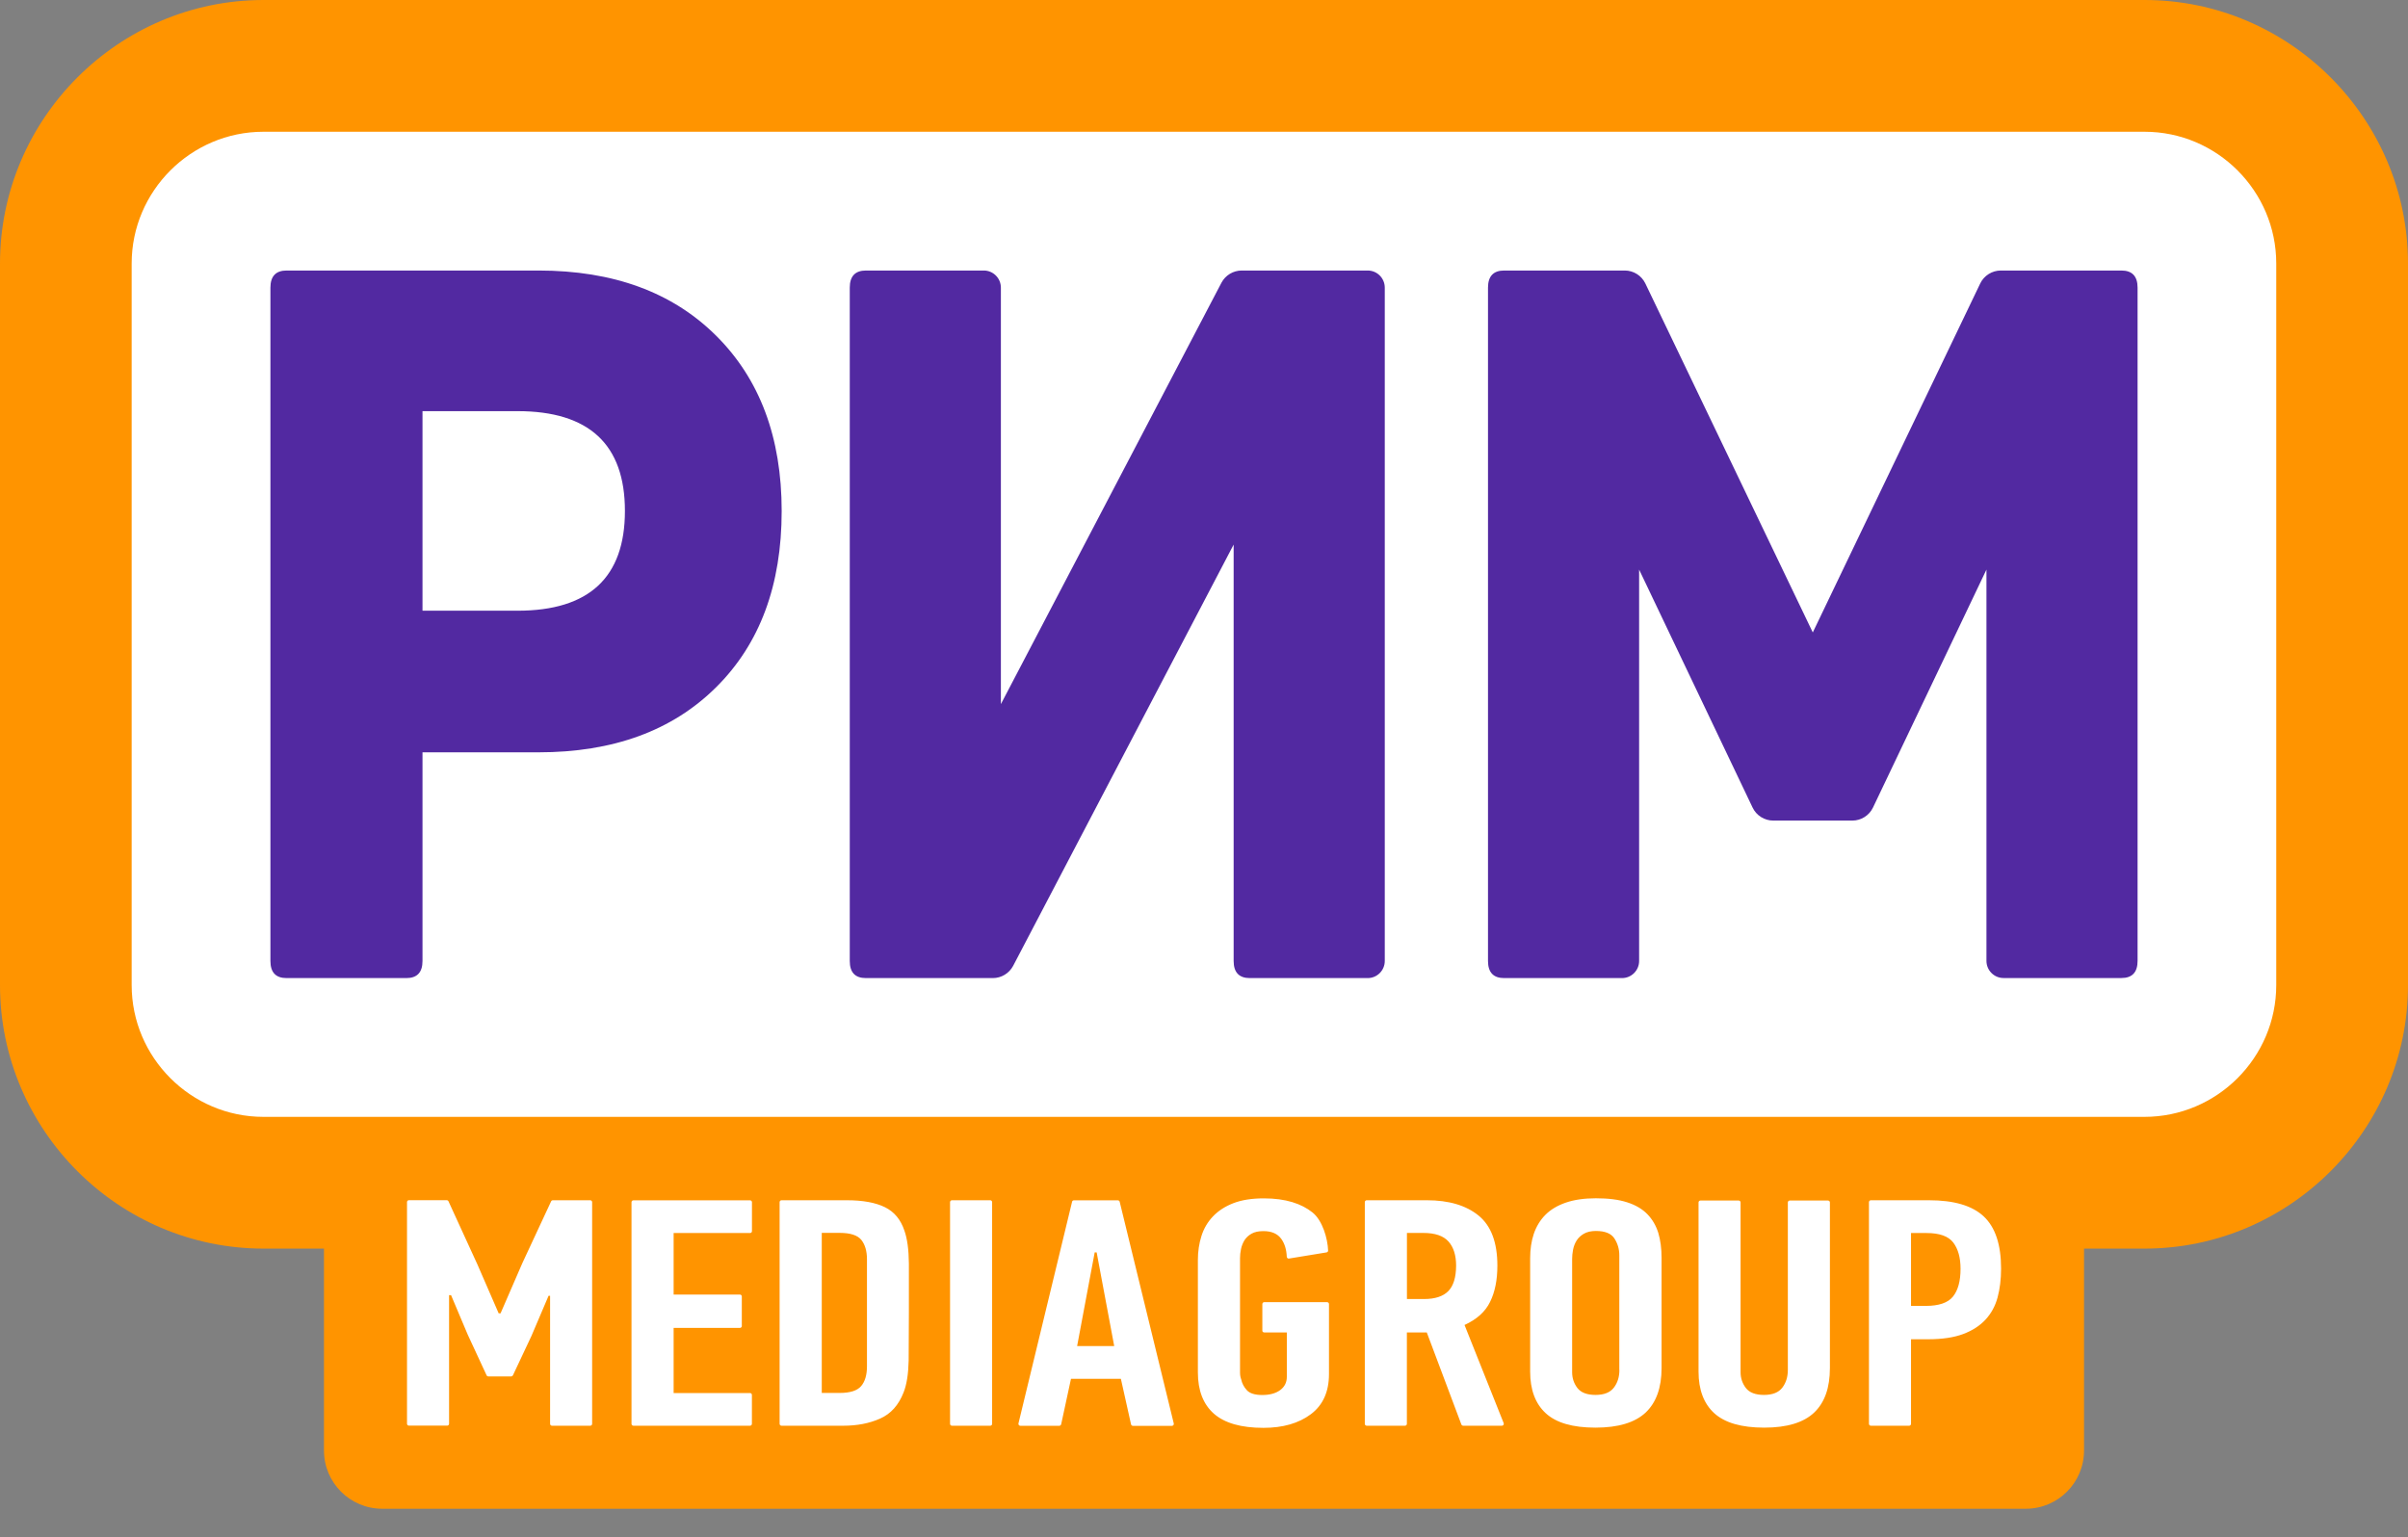
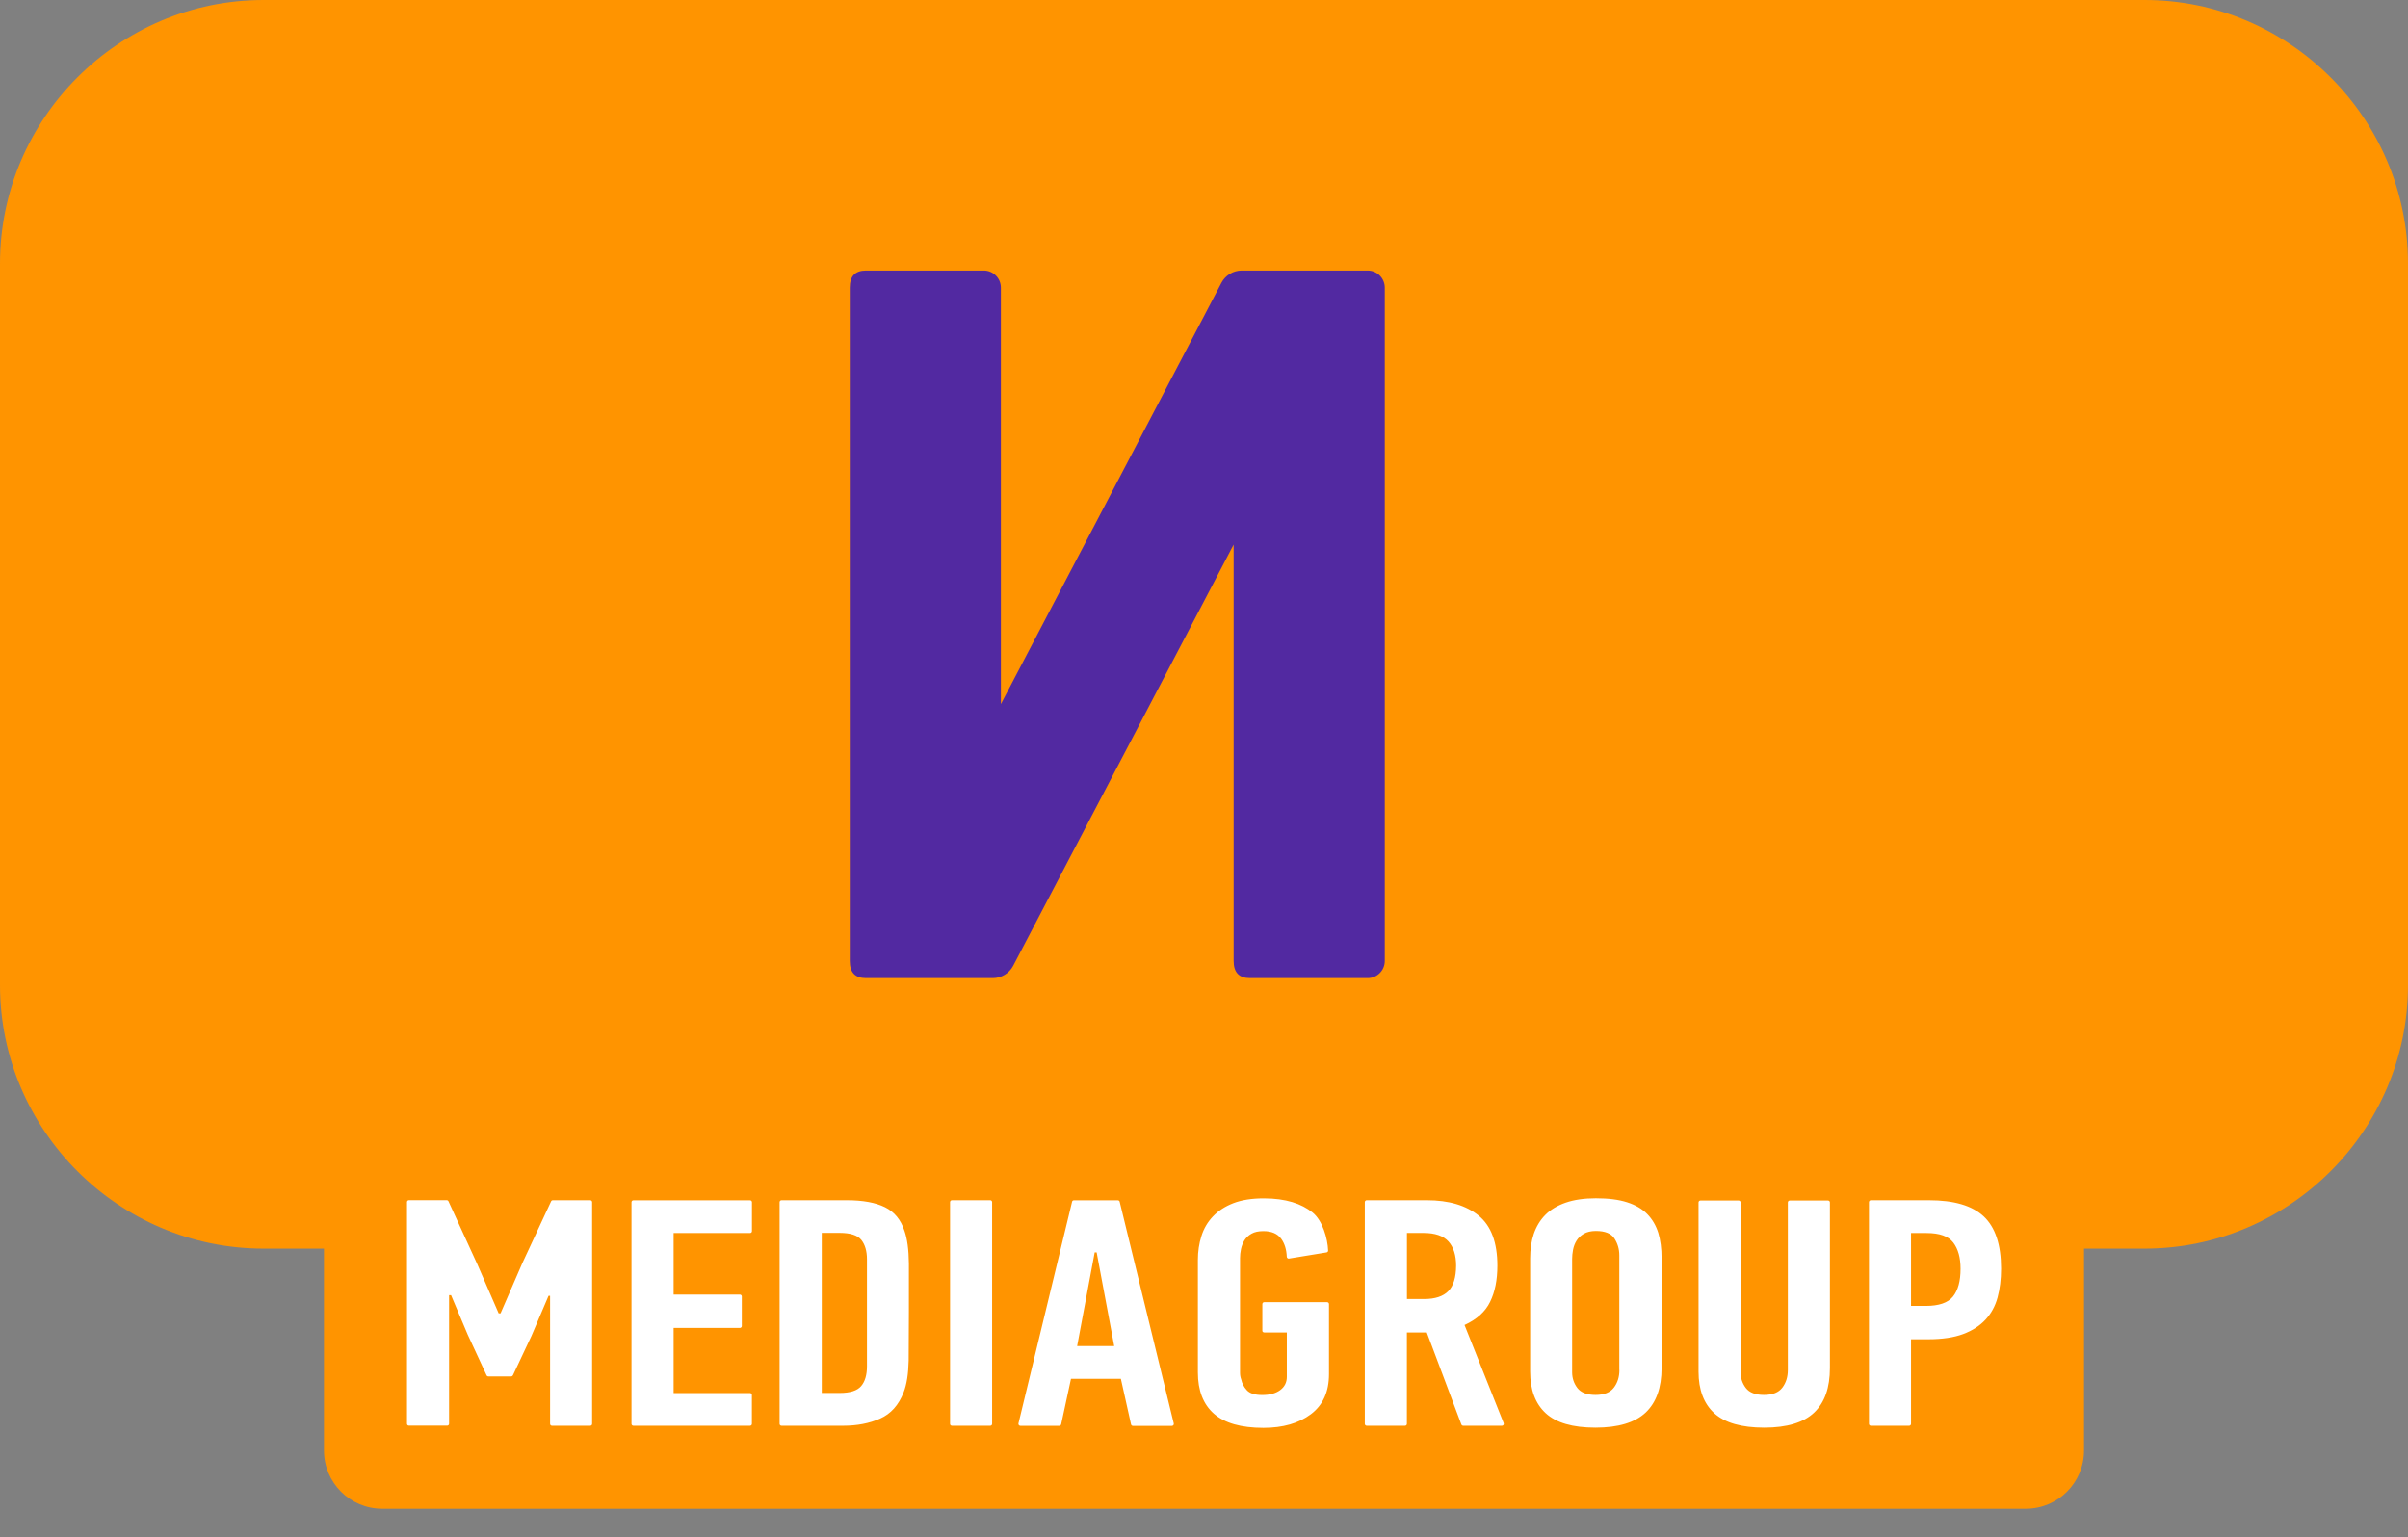
<svg xmlns="http://www.w3.org/2000/svg" width="83" height="53" viewBox="0 0 83 53" fill="none">
  <rect x="0" y="0" width="83" height="53" fill="#808080" stroke="none" />
  <path d="M73.921 0H9.082C4.087 0 0 4.088 0 9.084V33.961C0 38.957 4.087 43.045 9.082 43.045H11.167V50.006C11.167 51.115 12.065 52.013 13.174 52.013H69.826C70.935 52.013 71.833 51.115 71.833 50.006V43.045H73.918C78.913 43.045 83 38.957 83 33.961V9.084C83 4.088 78.913 0 73.921 0Z" fill="#FF9400" />
-   <path d="M73.921 4.542H9.079C6.583 4.542 4.538 6.585 4.538 9.084V33.961C4.538 36.458 6.581 38.503 9.079 38.503H73.918C76.414 38.503 78.459 36.46 78.459 33.961V9.082C78.459 6.585 76.417 4.542 73.921 4.542Z" fill="white" />
-   <path d="M73.121 9.326H68.966C68.664 9.326 68.386 9.5 68.255 9.773L62.484 21.803L56.713 9.773C56.581 9.5 56.307 9.326 56.002 9.326H51.846C51.476 9.326 51.289 9.523 51.289 9.917V33.129C51.289 33.522 51.476 33.719 51.846 33.719H55.908C56.233 33.719 56.498 33.454 56.498 33.129V19.636L60.409 27.84C60.54 28.115 60.817 28.289 61.12 28.289H63.848C64.15 28.289 64.428 28.115 64.559 27.84L68.47 19.636V33.126C68.47 33.452 68.734 33.717 69.06 33.717H73.121C73.492 33.717 73.679 33.52 73.679 33.126V9.917C73.679 9.523 73.492 9.326 73.121 9.326Z" fill="#5229A1" />
  <path d="M47.142 9.326H42.8C42.507 9.326 42.237 9.49 42.101 9.748L34.499 24.274V9.917C34.499 9.591 34.235 9.326 33.91 9.326H29.848C29.477 9.326 29.29 9.523 29.29 9.917V33.129C29.29 33.522 29.474 33.719 29.848 33.719H34.222C34.515 33.719 34.784 33.555 34.921 33.298L42.522 18.774V33.129C42.522 33.522 42.709 33.719 43.08 33.719H47.142C47.467 33.719 47.731 33.454 47.731 33.129V9.917C47.731 9.589 47.467 9.326 47.142 9.326Z" fill="#5229A1" />
-   <path d="M18.56 9.326H9.879C9.508 9.326 9.321 9.523 9.321 9.917V33.129C9.321 33.522 9.505 33.719 9.879 33.719H14.006C14.377 33.719 14.563 33.522 14.563 33.129V25.936H18.56C21.136 25.936 23.176 25.19 24.684 23.692C26.192 22.196 26.943 20.171 26.943 17.616C26.943 15.084 26.189 13.069 24.684 11.573C23.176 10.073 21.134 9.326 18.56 9.326ZM17.838 21.054H14.563V14.174H17.838C20.304 14.174 21.54 15.321 21.54 17.614C21.54 19.906 20.304 21.054 17.838 21.054Z" fill="#5229A1" />
  <path d="M31.174 42.427C31.048 42.047 30.826 41.777 30.503 41.618C30.18 41.459 29.744 41.378 29.19 41.378H26.938C26.9 41.378 26.872 41.408 26.872 41.444V49.085C26.872 49.123 26.903 49.151 26.938 49.151H29.069C29.543 49.151 29.964 49.07 30.334 48.906C30.705 48.742 30.975 48.442 31.146 48.001C31.252 47.733 31.31 47.368 31.32 46.906C31.328 46.445 31.33 44.041 31.328 43.562C31.323 43.081 31.272 42.702 31.174 42.427ZM29.883 47.103C29.883 47.403 29.815 47.63 29.681 47.786C29.548 47.943 29.301 48.021 28.942 48.021H28.325V42.503H28.942C29.311 42.503 29.558 42.584 29.689 42.745C29.817 42.907 29.883 43.128 29.883 43.413V47.103ZM68.376 41.935C67.978 41.562 67.348 41.378 66.488 41.378H64.486C64.448 41.378 64.42 41.408 64.42 41.444V49.085C64.42 49.123 64.451 49.151 64.486 49.151H65.805C65.842 49.151 65.87 49.121 65.87 49.085V46.17H66.463C66.947 46.17 67.348 46.109 67.665 45.991C67.983 45.872 68.24 45.706 68.437 45.494C68.633 45.282 68.772 45.028 68.853 44.73C68.933 44.432 68.974 44.102 68.974 43.736C68.974 42.907 68.775 42.309 68.376 41.935ZM67.315 44.7C67.141 44.914 66.828 45.02 66.382 45.02H65.87V42.508H66.407C66.856 42.508 67.161 42.619 67.327 42.838C67.494 43.058 67.577 43.36 67.577 43.741C67.577 44.165 67.489 44.485 67.315 44.7ZM32.813 49.151H34.132C34.169 49.151 34.197 49.121 34.197 49.085V41.444C34.197 41.406 34.167 41.378 34.132 41.378H32.813C32.775 41.378 32.747 41.408 32.747 41.444V49.085C32.745 49.121 32.775 49.151 32.813 49.151ZM21.832 49.151H25.851C25.889 49.151 25.917 49.121 25.917 49.085V48.089C25.917 48.051 25.887 48.024 25.851 48.024H23.219V45.779H25.503C25.541 45.779 25.569 45.749 25.569 45.713V44.695C25.569 44.657 25.539 44.629 25.503 44.629H23.219V42.508H25.854C25.892 42.508 25.919 42.478 25.919 42.442V41.446C25.919 41.408 25.889 41.381 25.854 41.381H21.832C21.794 41.381 21.767 41.411 21.767 41.446V49.088C21.767 49.121 21.797 49.151 21.832 49.151ZM18.005 43.544L17.254 45.275H17.188L16.454 43.587L15.458 41.413C15.448 41.391 15.423 41.376 15.398 41.376H14.094C14.056 41.376 14.029 41.406 14.029 41.441V49.083C14.029 49.121 14.059 49.148 14.094 49.148H15.413C15.451 49.148 15.479 49.118 15.479 49.083V44.649H15.547L16.122 46.011L16.772 47.413C16.782 47.436 16.807 47.451 16.832 47.451H17.619C17.644 47.451 17.667 47.436 17.68 47.413L18.318 46.056L18.908 44.672H18.961V49.085C18.961 49.123 18.991 49.151 19.026 49.151H20.345C20.383 49.151 20.41 49.121 20.41 49.085V41.444C20.41 41.406 20.38 41.378 20.345 41.378H19.056C19.031 41.378 19.006 41.393 18.996 41.416L18.005 43.544ZM43.576 45.935H44.355V47.466C44.355 47.66 44.277 47.812 44.123 47.925C43.97 48.036 43.766 48.092 43.508 48.092C43.254 48.092 43.075 48.036 42.974 47.923C42.873 47.812 42.81 47.688 42.782 47.554C42.754 47.479 42.742 47.401 42.742 47.32V43.37C42.742 43.275 42.752 43.171 42.775 43.063C42.797 42.954 42.838 42.853 42.893 42.76C42.951 42.667 43.032 42.591 43.138 42.531C43.244 42.47 43.38 42.442 43.549 42.442C43.831 42.442 44.035 42.531 44.164 42.71C44.28 42.871 44.343 43.078 44.353 43.325C44.355 43.365 44.391 43.396 44.429 43.388L45.722 43.176C45.755 43.171 45.78 43.144 45.778 43.111C45.762 42.695 45.586 42.077 45.24 41.799C44.862 41.497 44.323 41.313 43.561 41.313C43.15 41.313 42.8 41.368 42.512 41.479C42.225 41.59 41.99 41.744 41.806 41.938C41.622 42.132 41.491 42.357 41.411 42.614C41.33 42.871 41.289 43.144 41.289 43.436V47.312C41.289 47.938 41.474 48.412 41.842 48.737C42.21 49.06 42.777 49.224 43.549 49.224C44.219 49.224 44.764 49.068 45.182 48.755C45.599 48.442 45.808 47.981 45.808 47.37V44.957C45.808 44.919 45.778 44.891 45.742 44.891H43.576C43.539 44.891 43.511 44.922 43.511 44.957V45.875C43.508 45.905 43.539 45.935 43.576 45.935ZM51.362 44.879C51.529 44.541 51.612 44.125 51.612 43.633C51.612 42.836 51.398 42.261 50.967 41.908C50.535 41.555 49.94 41.378 49.179 41.378H47.109C47.071 41.378 47.043 41.408 47.043 41.444V49.085C47.043 49.123 47.074 49.151 47.109 49.151H48.428C48.465 49.151 48.493 49.121 48.493 49.085V45.935H49.179L50.371 49.108C50.382 49.133 50.407 49.151 50.434 49.151H51.768C51.816 49.151 51.846 49.103 51.829 49.06L50.48 45.678C50.903 45.484 51.198 45.219 51.362 44.879ZM49.92 44.511C49.741 44.692 49.464 44.783 49.088 44.783H48.495V42.505H49.06C49.464 42.505 49.751 42.604 49.928 42.801C50.102 42.997 50.19 43.275 50.19 43.633C50.187 44.036 50.099 44.329 49.92 44.511ZM61.624 47.229C61.624 47.469 61.561 47.67 61.435 47.837C61.309 48.003 61.1 48.089 60.802 48.089C60.507 48.089 60.298 48.008 60.177 47.85C60.056 47.691 59.995 47.509 59.995 47.307V41.454C59.995 41.416 59.965 41.388 59.93 41.388H58.611C58.573 41.388 58.546 41.419 58.546 41.454V47.285C58.546 47.91 58.727 48.389 59.088 48.72C59.451 49.05 60.023 49.217 60.81 49.217C61.596 49.217 62.169 49.042 62.532 48.697C62.895 48.351 63.074 47.84 63.074 47.161V41.454C63.074 41.416 63.044 41.388 63.008 41.388H61.69C61.652 41.388 61.624 41.419 61.624 41.454V47.229ZM56.781 41.857C56.607 41.678 56.375 41.542 56.085 41.449C55.795 41.355 55.434 41.31 55.006 41.31C54.605 41.31 54.257 41.361 53.967 41.461C53.677 41.562 53.442 41.703 53.263 41.885C53.084 42.067 52.953 42.286 52.867 42.538C52.782 42.791 52.742 43.07 52.742 43.376V47.285C52.742 47.91 52.92 48.389 53.279 48.72C53.637 49.05 54.206 49.217 54.993 49.217C55.78 49.217 56.355 49.042 56.723 48.697C57.088 48.351 57.272 47.84 57.272 47.161V43.363C57.272 43.043 57.234 42.755 57.159 42.503C57.081 42.253 56.955 42.036 56.781 41.857ZM55.818 47.229C55.818 47.469 55.755 47.67 55.628 47.837C55.502 48.003 55.293 48.089 54.996 48.089C54.701 48.089 54.491 48.008 54.37 47.85C54.249 47.691 54.189 47.509 54.189 47.307V43.398C54.189 43.302 54.199 43.197 54.221 43.081C54.244 42.965 54.285 42.861 54.343 42.768C54.401 42.674 54.484 42.596 54.592 42.533C54.701 42.47 54.839 42.437 55.008 42.437C55.321 42.437 55.535 42.523 55.646 42.695C55.757 42.866 55.815 43.06 55.815 43.275V47.229H55.818ZM36.953 41.429L35.105 49.07C35.095 49.113 35.127 49.153 35.17 49.153H36.512C36.542 49.153 36.57 49.131 36.577 49.1L36.915 47.534H38.635L38.985 49.103C38.993 49.133 39.018 49.156 39.051 49.156H40.392C40.435 49.156 40.468 49.116 40.458 49.073L38.594 41.431C38.587 41.401 38.562 41.381 38.529 41.381H37.021C36.986 41.378 36.96 41.398 36.953 41.429ZM37.127 46.404L37.732 43.176H37.8L38.405 46.404H37.127Z" fill="white" />
</svg>